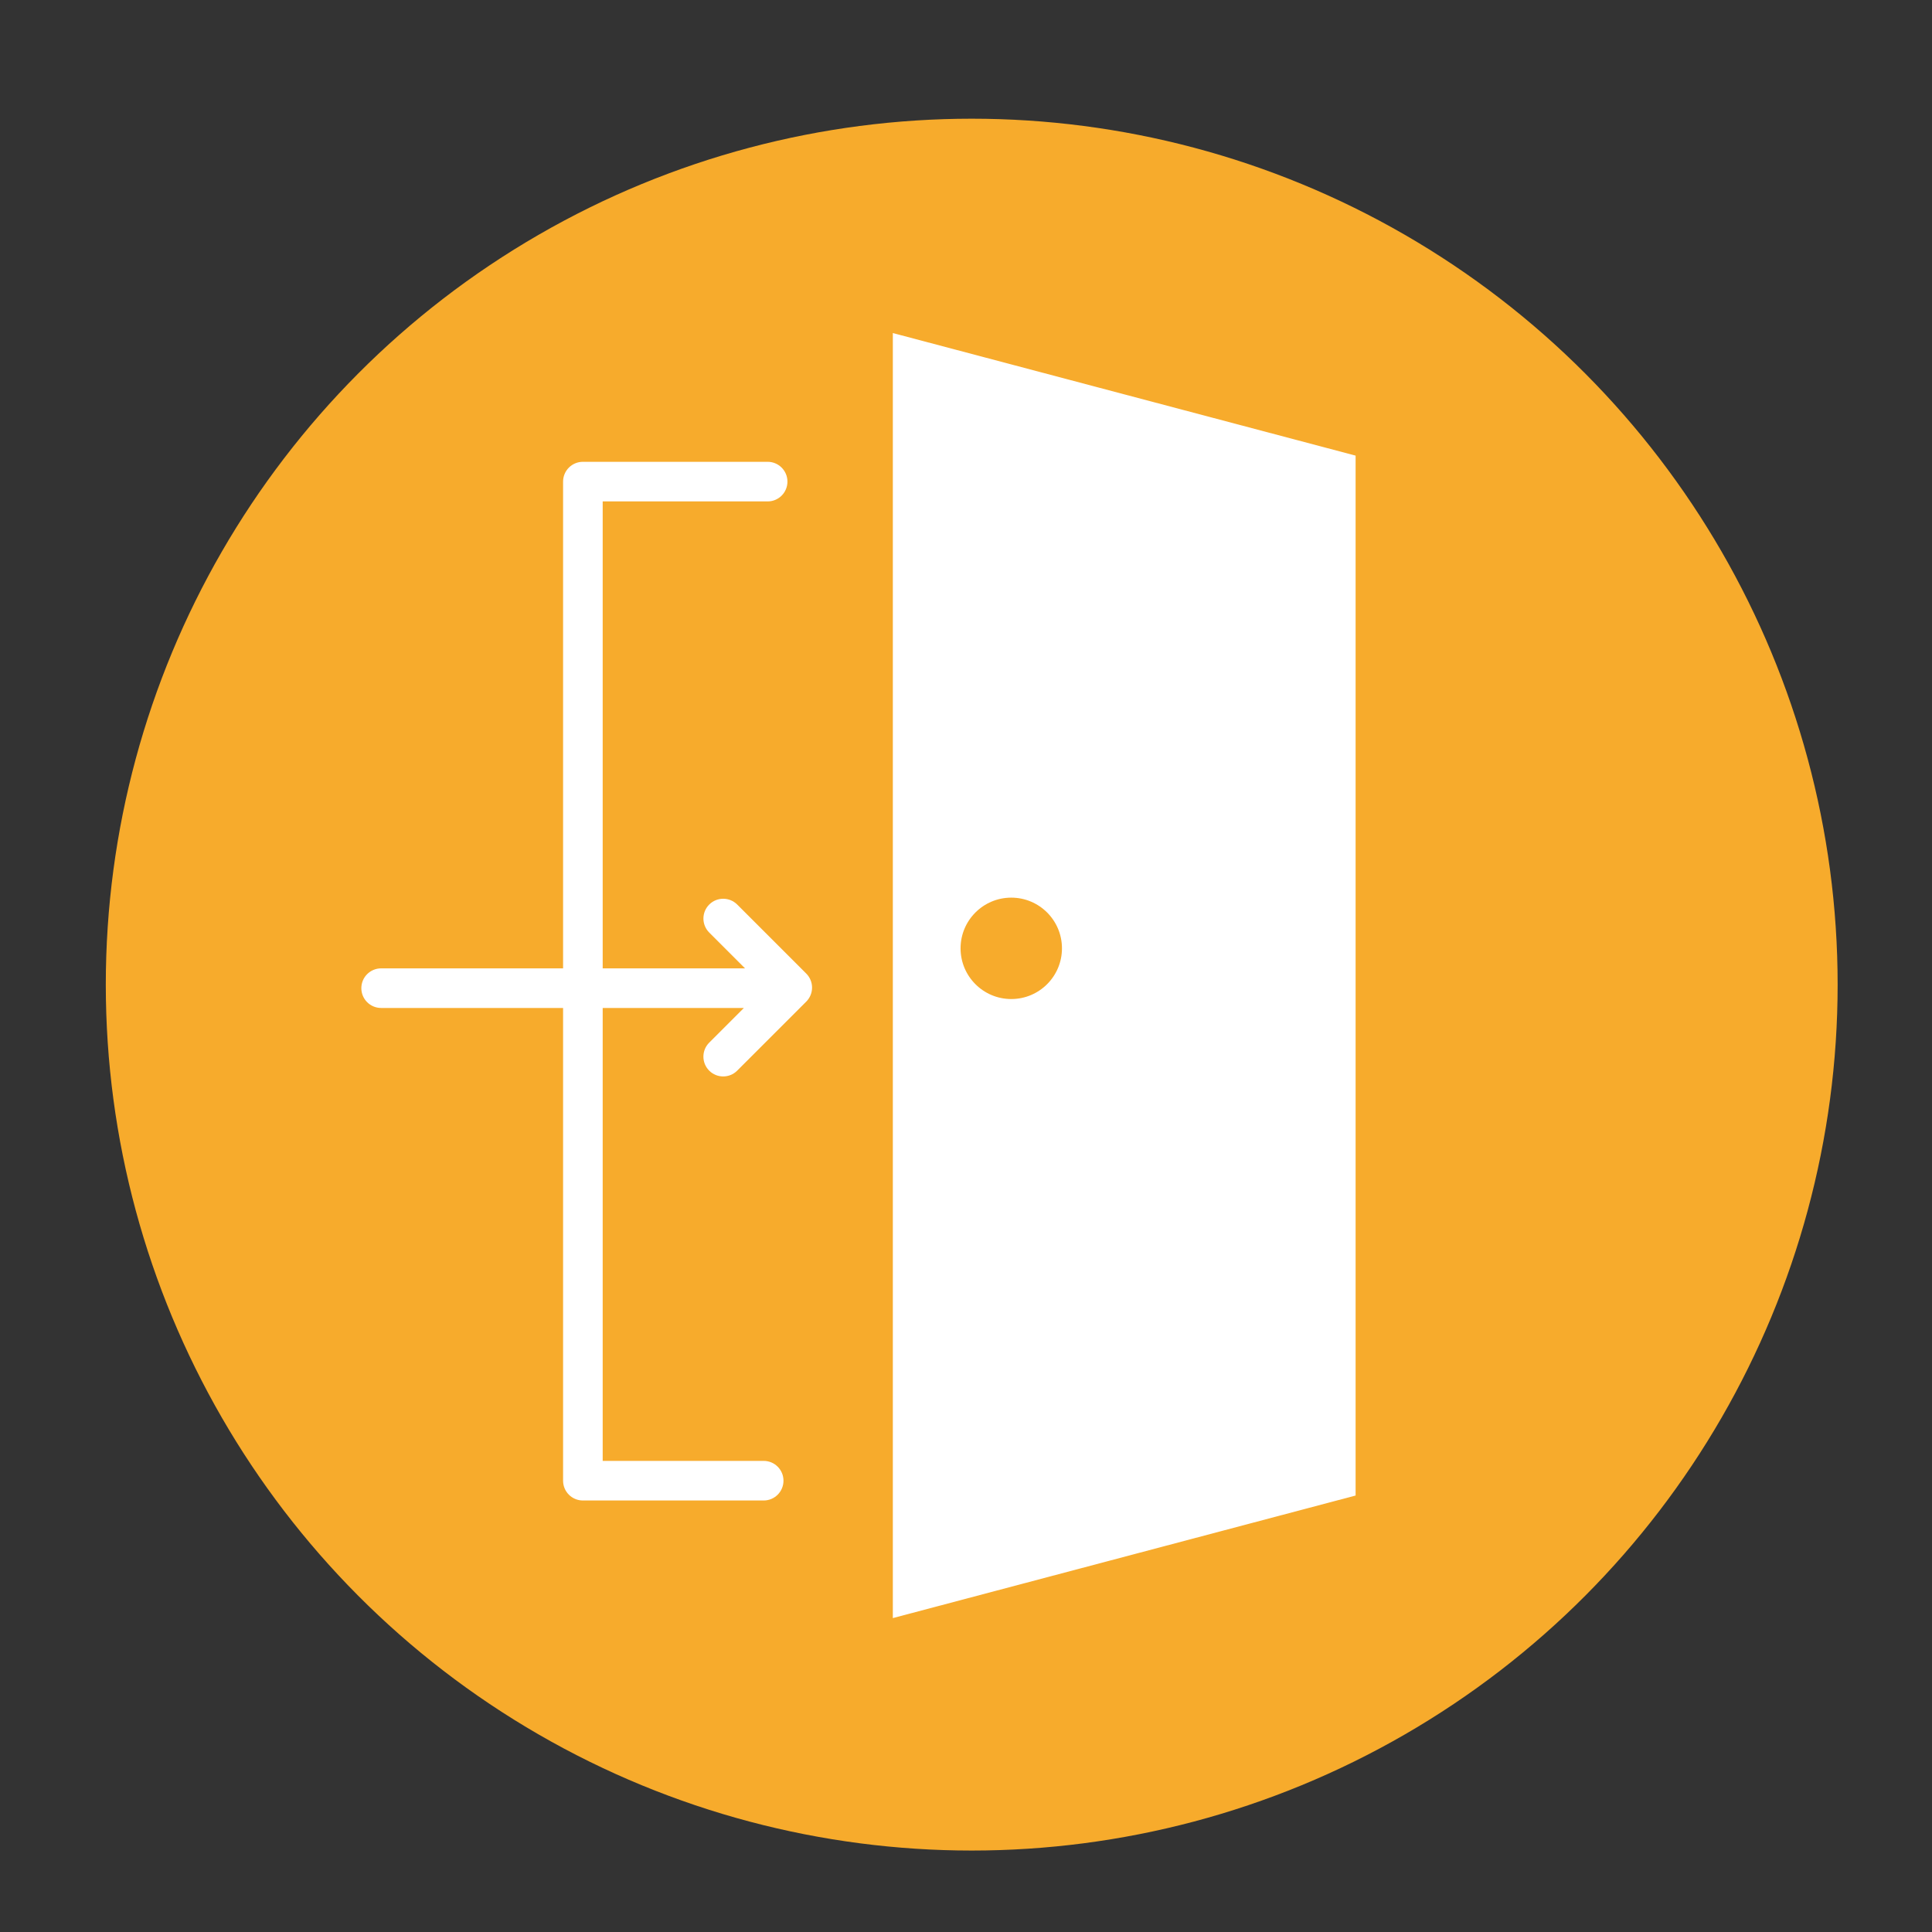
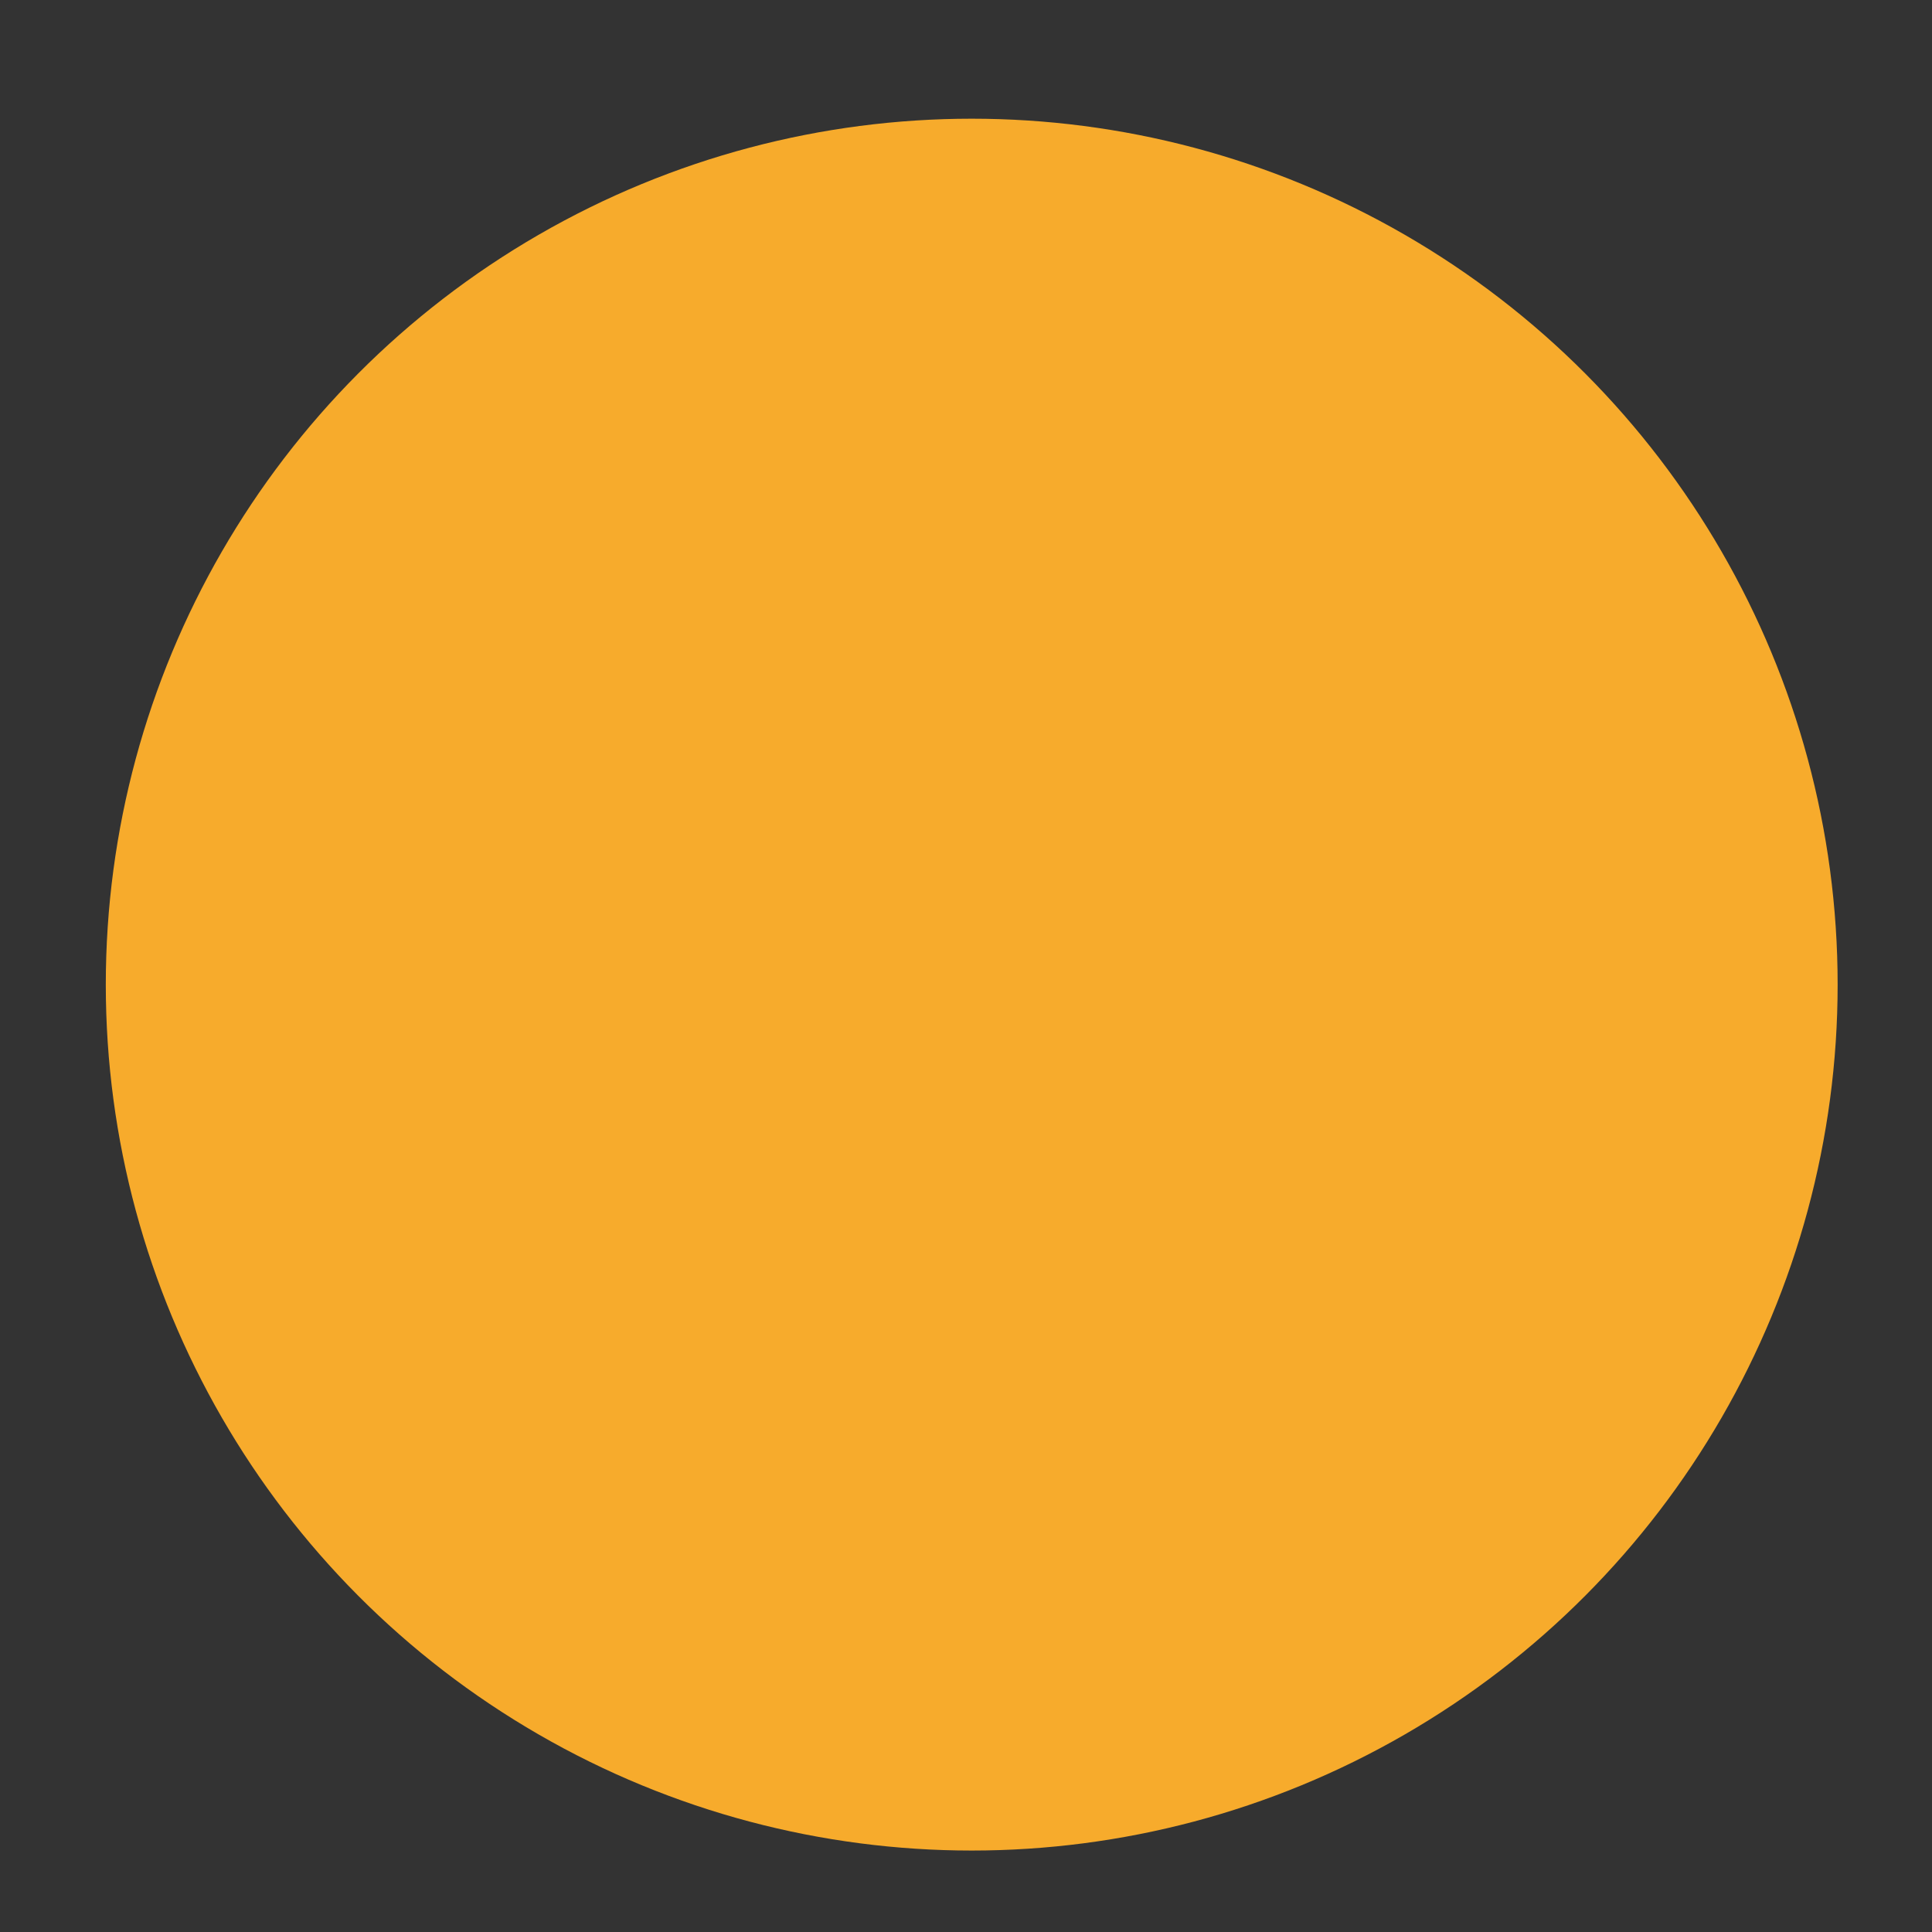
<svg xmlns="http://www.w3.org/2000/svg" id="_素材" width="100" height="100" viewBox="0 0 100 100">
  <rect x="0" y="0" width="100" height="100" fill="#333333" stroke="none" />
  <defs>
    <style>.cls-1{fill:none;}.cls-2{fill:#f7ab2c;}.cls-3{fill:#fff;}</style>
  </defs>
  <circle class="cls-2" cx="50.296" cy="50.964" r="44.82" />
-   <path class="cls-3" d="M38.158,46.819c-.4-.4-1.049-.4-1.449 0-.4.4-.4,1.049,0,1.449l1.854,1.854h-7.368v-24.169h8.538c.566,0,1.025-.459,1.025-1.025s-.458-1.025-1.025-1.025h-9.563c-.566,0-1.025.459-1.025,1.025v25.194h-9.417c-.566,0-1.025.459-1.025,1.025s.458,1.025,1.025,1.025h9.417v24.468c0,.566.458,1.025,1.025,1.025h9.358c.566,0,1.025-.459,1.025-1.025s-.458-1.025-1.025-1.025h-8.333v-23.443h7.308l-1.795,1.795c-.4.4-.4,1.049,0,1.449.2.2.463.3.725.3s.525-.1.724-.3l3.575-3.574c.192-.192.3-.453.3-.725,0-.272-.108-.532-.3-.725l-3.575-3.574Z" />
-   <path class="cls-3" d="M46.213,17.239v66.513l23.953-6.344V23.583l-23.953-6.344ZM52.343,51.71c-1.449,0-2.624-1.175-2.624-2.624s1.175-2.624,2.624-2.624,2.624,1.175,2.624,2.624-1.175,2.624-2.624,2.624Z" />
-   <rect class="cls-1" width="100" height="100" />
</svg>